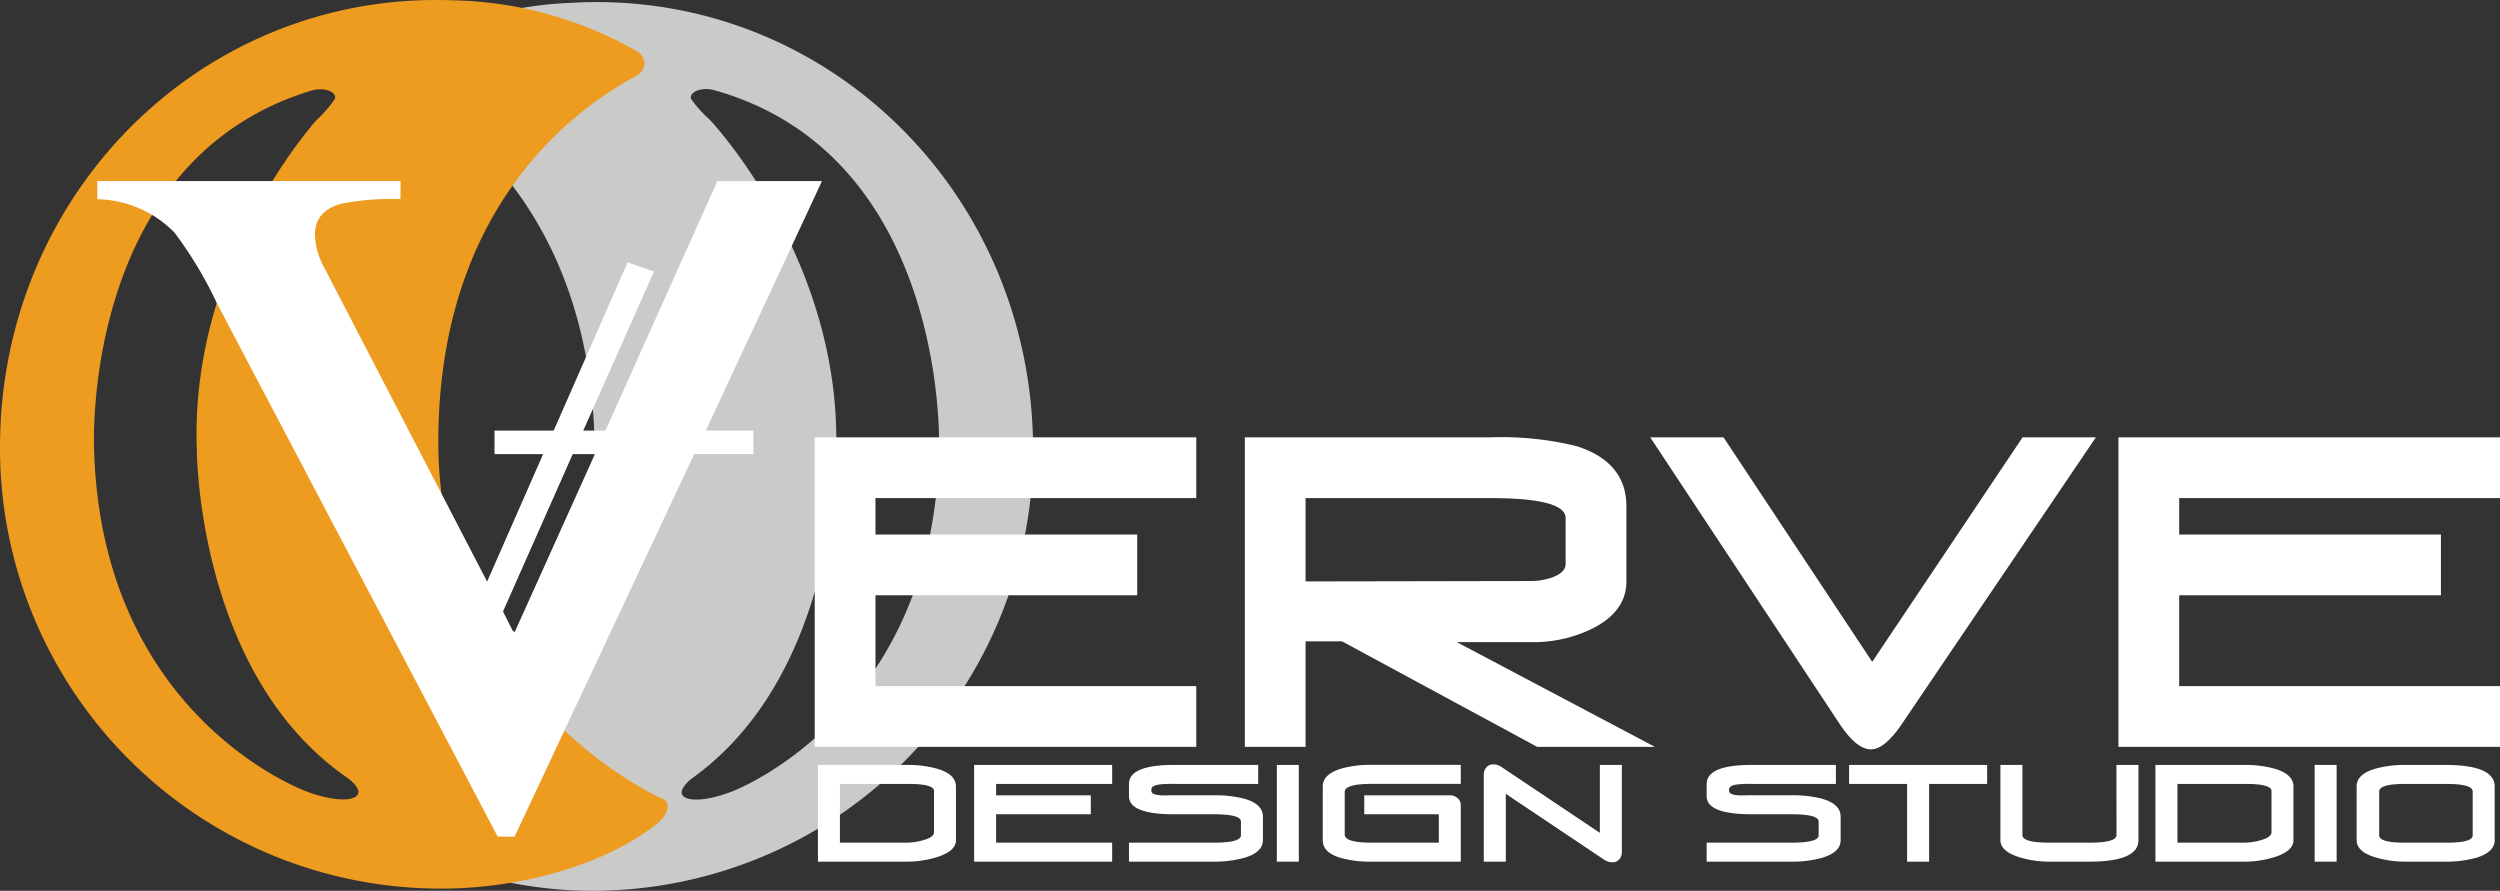
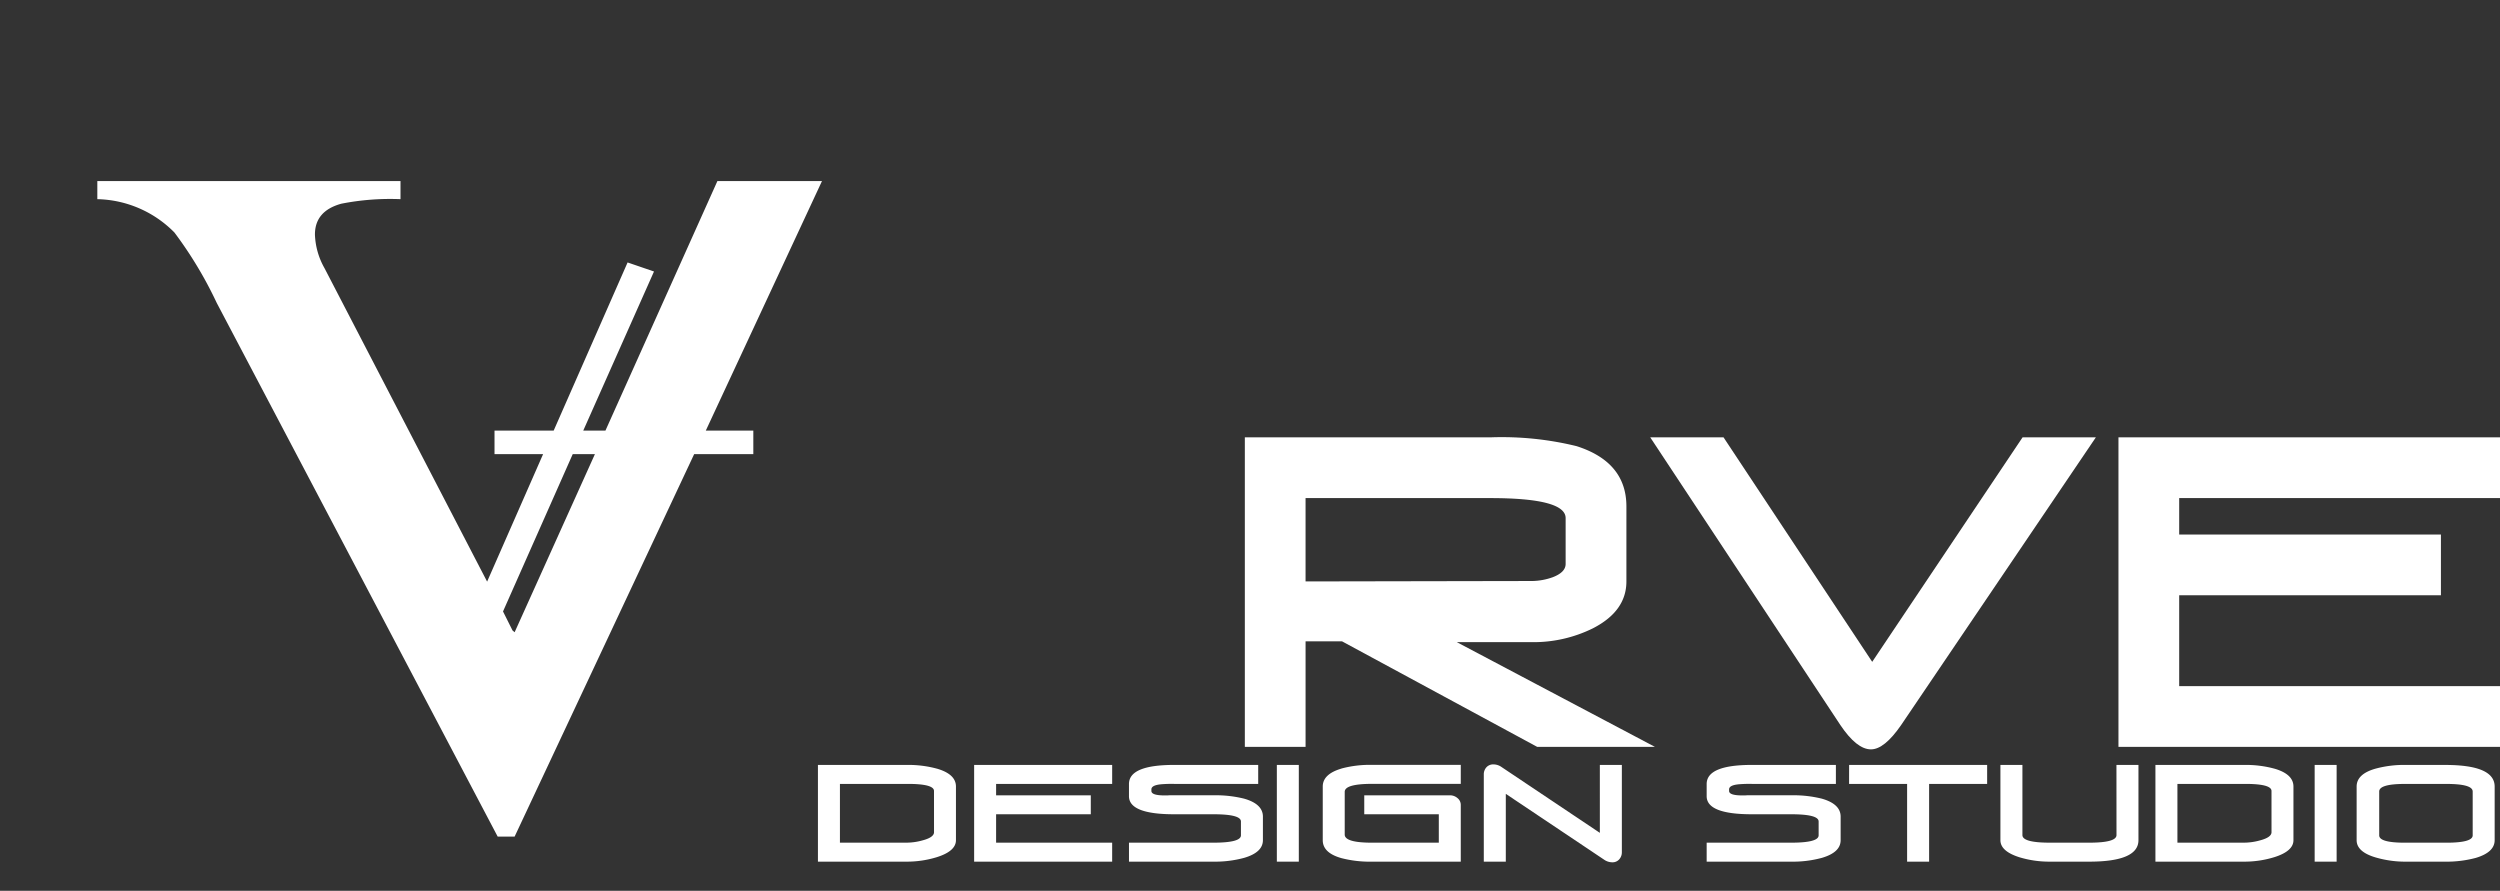
<svg xmlns="http://www.w3.org/2000/svg" id="Group_61" data-name="Group 61" width="238.547" height="85" viewBox="0 0 238.547 85">
  <rect x="0" y="0" width="238.547" height="85" fill="#333333" stroke="none" />
  <defs>
    <clipPath id="clip-path">
      <rect id="Rectangle_158" data-name="Rectangle 158" width="238.547" height="85" fill="none" />
    </clipPath>
  </defs>
  <g id="Group_62" data-name="Group 62">
    <g id="Group_61-2" data-name="Group 61" clip-path="url(#clip-path)">
-       <path id="Path_112" data-name="Path 112" d="M143.53,79.857c5.253,3.987,13.844,6.034,21.462,5.709a42.048,42.048,0,0,0,40.4-44.09C204.307,17.78,184.78-.491,161.347.87a36.67,36.67,0,0,0-17.425,5.207,1.3,1.3,0,0,0,0,2.307c5.644,2.884,19.2,11.859,19.682,34.555.458,21.48-15.942,32.253-20.795,34.574-.68.325-.405,1.486.725,2.344m29.349-4.981c14.231-10.19,13.773-31.67,13.773-31.67.3-17.346-10.99-30.022-12.037-31.152a12.521,12.521,0,0,1-1.815-2.006c-.222-.69,1.033-1.169,2.214-.844,22.234,6.239,21.443,33.834,21.443,33.834-.193,23.9-17.093,32.056-19.775,33.093-2.091.808-3.988,1-4.606.447-.661-.6.8-1.7.8-1.7" transform="translate(-106.862 -0.599)" fill="#cacac8" />
-       <path id="Path_113" data-name="Path 113" d="M63.323,76.277c-4.9-2.22-21.516-12.657-21.5-34.141.02-22.7,13.388-31.951,18.972-34.95a1.3,1.3,0,0,0-.051-2.307A36.672,36.672,0,0,0,43.218.03C19.761-.852.613,17.814.014,41.528A42.048,42.048,0,0,0,41.305,84.782c7.623.169,16.17-2.053,21.341-6.147,1.112-.881,1.363-2.047.677-2.358m-29.285-.338c-.606.57-2.507.413-4.614-.352-2.7-.982-19.766-8.787-20.447-32.682,0,0-1.355-27.573,20.747-34.265,1.174-.349,2.439.1,2.231.8a12.569,12.569,0,0,1-1.773,2.043c-1.024,1.152-12.054,14.056-11.4,31.392,0,0-.019,21.484,14.418,31.382,0,0,1.486,1.074.837,1.684" transform="translate(0 0)" fill="#ee9c20" />
-     </g>
+       </g>
  </g>
  <g id="Group_64" data-name="Group 64">
    <g id="Group_63" data-name="Group 63" clip-path="url(#clip-path)">
      <path id="Path_114" data-name="Path 114" d="M106.328,69.181H96.349L85.665,92.992H83.548L90.3,77.808l-2.52-.863L80.726,92.992H75.082v2.243h4.636L74.376,107.4,58.854,77.479a6.964,6.964,0,0,1-.907-3.2q0-2.249,2.52-2.94a24.128,24.128,0,0,1,5.645-.433V69.181H37.183v1.725a10.626,10.626,0,0,1,7.358,3.183,38.183,38.183,0,0,1,4.032,6.71l26.811,50.93H77L94.132,95.236h5.645V92.992H95.241ZM77,112.231l-.2-.173-.907-1.812,6.652-15.012h2.117Z" transform="translate(-27.896 -51.902)" fill="#fff" />
-       <path id="Path_115" data-name="Path 115" d="M347.661,190.823H317.05v-8.672h24.976v-5.795H317.05V172.88h30.611v-5.795H311.255v29.532h36.406Z" transform="translate(-233.515 -125.354)" fill="#fff" />
      <path id="Path_116" data-name="Path 116" d="M502.987,186.628a12.776,12.776,0,0,0,5.795-1.319q3.2-1.638,3.2-4.476V173.68q0-4.235-4.755-5.755a29.942,29.942,0,0,0-8.232-.839H475.573v29.532h5.795v-10.07h3.477l18.622,10.07H514.7l-18.9-9.991Zm-21.62-5.795v-7.952h17.623q7.193,0,7.193,1.909v4.373q0,.8-1.239,1.272a6.026,6.026,0,0,1-1.958.358Z" transform="translate(-356.792 -125.354)" fill="#fff" />
      <path id="Path_117" data-name="Path 117" d="M651.512,196.858q1.279,0,2.878-2.318l18.582-27.454h-6.993l-14.347,21.42-14.186-21.42h-6.993l18.143,27.454q1.559,2.318,2.917,2.318" transform="translate(-472.988 -125.354)" fill="#fff" />
      <path id="Path_118" data-name="Path 118" d="M845.737,172.881v-5.795H809.331v29.532h36.406v-5.795H815.126v-8.672H840.1v-5.795H815.126v-3.477Z" transform="translate(-607.19 -125.354)" fill="#fff" />
      <path id="Path_119" data-name="Path 119" d="M323.858,292.594a10.4,10.4,0,0,0-2.92-.362h-8.457v9.229h8.457a9.681,9.681,0,0,0,2.877-.425q1.836-.574,1.836-1.623v-5.12q0-1.174-1.793-1.7m-.3,6.057q0,.487-1.07.774a5.785,5.785,0,0,1-1.547.225h-6.361v-5.607h6.476q2.5,0,2.5.674Z" transform="translate(-234.435 -219.243)" fill="#fff" />
      <path id="Path_120" data-name="Path 120" d="M372.156,301.461h13.17V299.65H374.252v-2.71h9.035V295.13h-9.035v-1.086h11.074v-1.811h-13.17Z" transform="translate(-279.205 -219.243)" fill="#fff" />
      <path id="Path_121" data-name="Path 121" d="M442.312,295.454a11.2,11.2,0,0,0-2.935-.325h-4.221c-.106.008-.2.012-.275.012h-.174q-1.258,0-1.258-.425v-.15q0-.4.925-.487a11.892,11.892,0,0,1,1.243-.037h8.023v-1.811h-8.023q-4.308,0-4.308,1.823v1.162q0,1.723,4.308,1.723h3.759q2.616,0,2.617.687v1.324q0,.7-2.617.7H431.31v1.811h8.067a10.587,10.587,0,0,0,2.92-.362q1.792-.524,1.793-1.686v-2.248q0-1.2-1.778-1.711" transform="translate(-323.584 -219.243)" fill="#fff" />
      <rect id="Rectangle_159" data-name="Rectangle 159" width="2.096" height="9.229" transform="translate(121.835 72.989)" fill="#fff" />
      <path id="Path_122" data-name="Path 122" d="M507.117,292.582q-1.778.524-1.778,1.711v5.12q0,1.211,1.778,1.711a10.794,10.794,0,0,0,2.935.337h8.457v-5.42a.824.824,0,0,0-.311-.643,1.1,1.1,0,0,0-.744-.268H509.3v1.811h7.113v2.71h-6.371q-2.606,0-2.607-.774V294.8q0-.761,2.606-.762h8.468v-1.811h-8.457a10.432,10.432,0,0,0-2.935.35" transform="translate(-379.124 -219.243)" fill="#fff" />
      <path id="Path_123" data-name="Path 123" d="M577.94,298.563l-9.382-6.282a1.352,1.352,0,0,0-.752-.25.873.873,0,0,0-.694.281,1,1,0,0,0-.246.681v8.317h2.1v-6.469l9.382,6.282a1.37,1.37,0,0,0,.766.25.846.846,0,0,0,.679-.287,1,1,0,0,0,.246-.674v-8.33h-2.1Z" transform="translate(-425.284 -219.093)" fill="#fff" />
      <path id="Path_124" data-name="Path 124" d="M663.011,295.454a11.194,11.194,0,0,0-2.935-.325h-4.221q-.159.012-.275.012h-.173q-1.258,0-1.258-.425v-.15q0-.4.925-.487a11.885,11.885,0,0,1,1.243-.037h8.023v-1.811h-8.023q-4.308,0-4.308,1.823v1.162q0,1.723,4.308,1.723h3.759q2.616,0,2.617.687v1.324q0,.7-2.617.7h-8.067v1.811h8.067A10.586,10.586,0,0,0,663,301.1q1.793-.524,1.793-1.686v-2.248q0-1.2-1.778-1.711" transform="translate(-489.161 -219.243)" fill="#fff" />
      <path id="Path_125" data-name="Path 125" d="M706.417,294.043h5.537v7.418h2.1v-7.418h5.537v-1.811h-13.17Z" transform="translate(-529.98 -219.243)" fill="#fff" />
      <path id="Path_126" data-name="Path 126" d="M775.314,298.926q0,.725-2.6.724h-3.759q-2.617,0-2.617-.724v-6.694h-2.1v7.181q0,1.062,1.836,1.636a9.851,9.851,0,0,0,2.877.412h3.759q4.7,0,4.7-2.048v-7.181h-2.1Z" transform="translate(-573.361 -219.243)" fill="#fff" />
      <path id="Path_127" data-name="Path 127" d="M834.83,292.594a10.4,10.4,0,0,0-2.921-.362h-8.457v9.229h8.457a9.678,9.678,0,0,0,2.877-.425q1.836-.574,1.836-1.623v-5.12q0-1.174-1.793-1.7m-.3,6.057q0,.487-1.07.774a5.782,5.782,0,0,1-1.547.225h-6.361v-5.607h6.477q2.5,0,2.5.674Z" transform="translate(-617.784 -219.243)" fill="#fff" />
      <rect id="Rectangle_160" data-name="Rectangle 160" width="2.096" height="9.229" transform="translate(220.862 72.989)" fill="#fff" />
      <path id="Path_128" data-name="Path 128" d="M908.776,292.232h-3.744a10.455,10.455,0,0,0-2.935.362q-1.778.512-1.778,1.7v5.12q0,1.112,1.822,1.648a10.1,10.1,0,0,0,2.891.4h3.744a10.788,10.788,0,0,0,2.921-.362q1.792-.537,1.792-1.686v-5.12q0-2.061-4.713-2.061m2.617,6.719q0,.7-2.515.7h-3.947q-2.458,0-2.458-.7v-4.184q0-.724,2.458-.724h3.947q2.515,0,2.515.724Z" transform="translate(-675.452 -219.243)" fill="#fff" />
    </g>
  </g>
</svg>